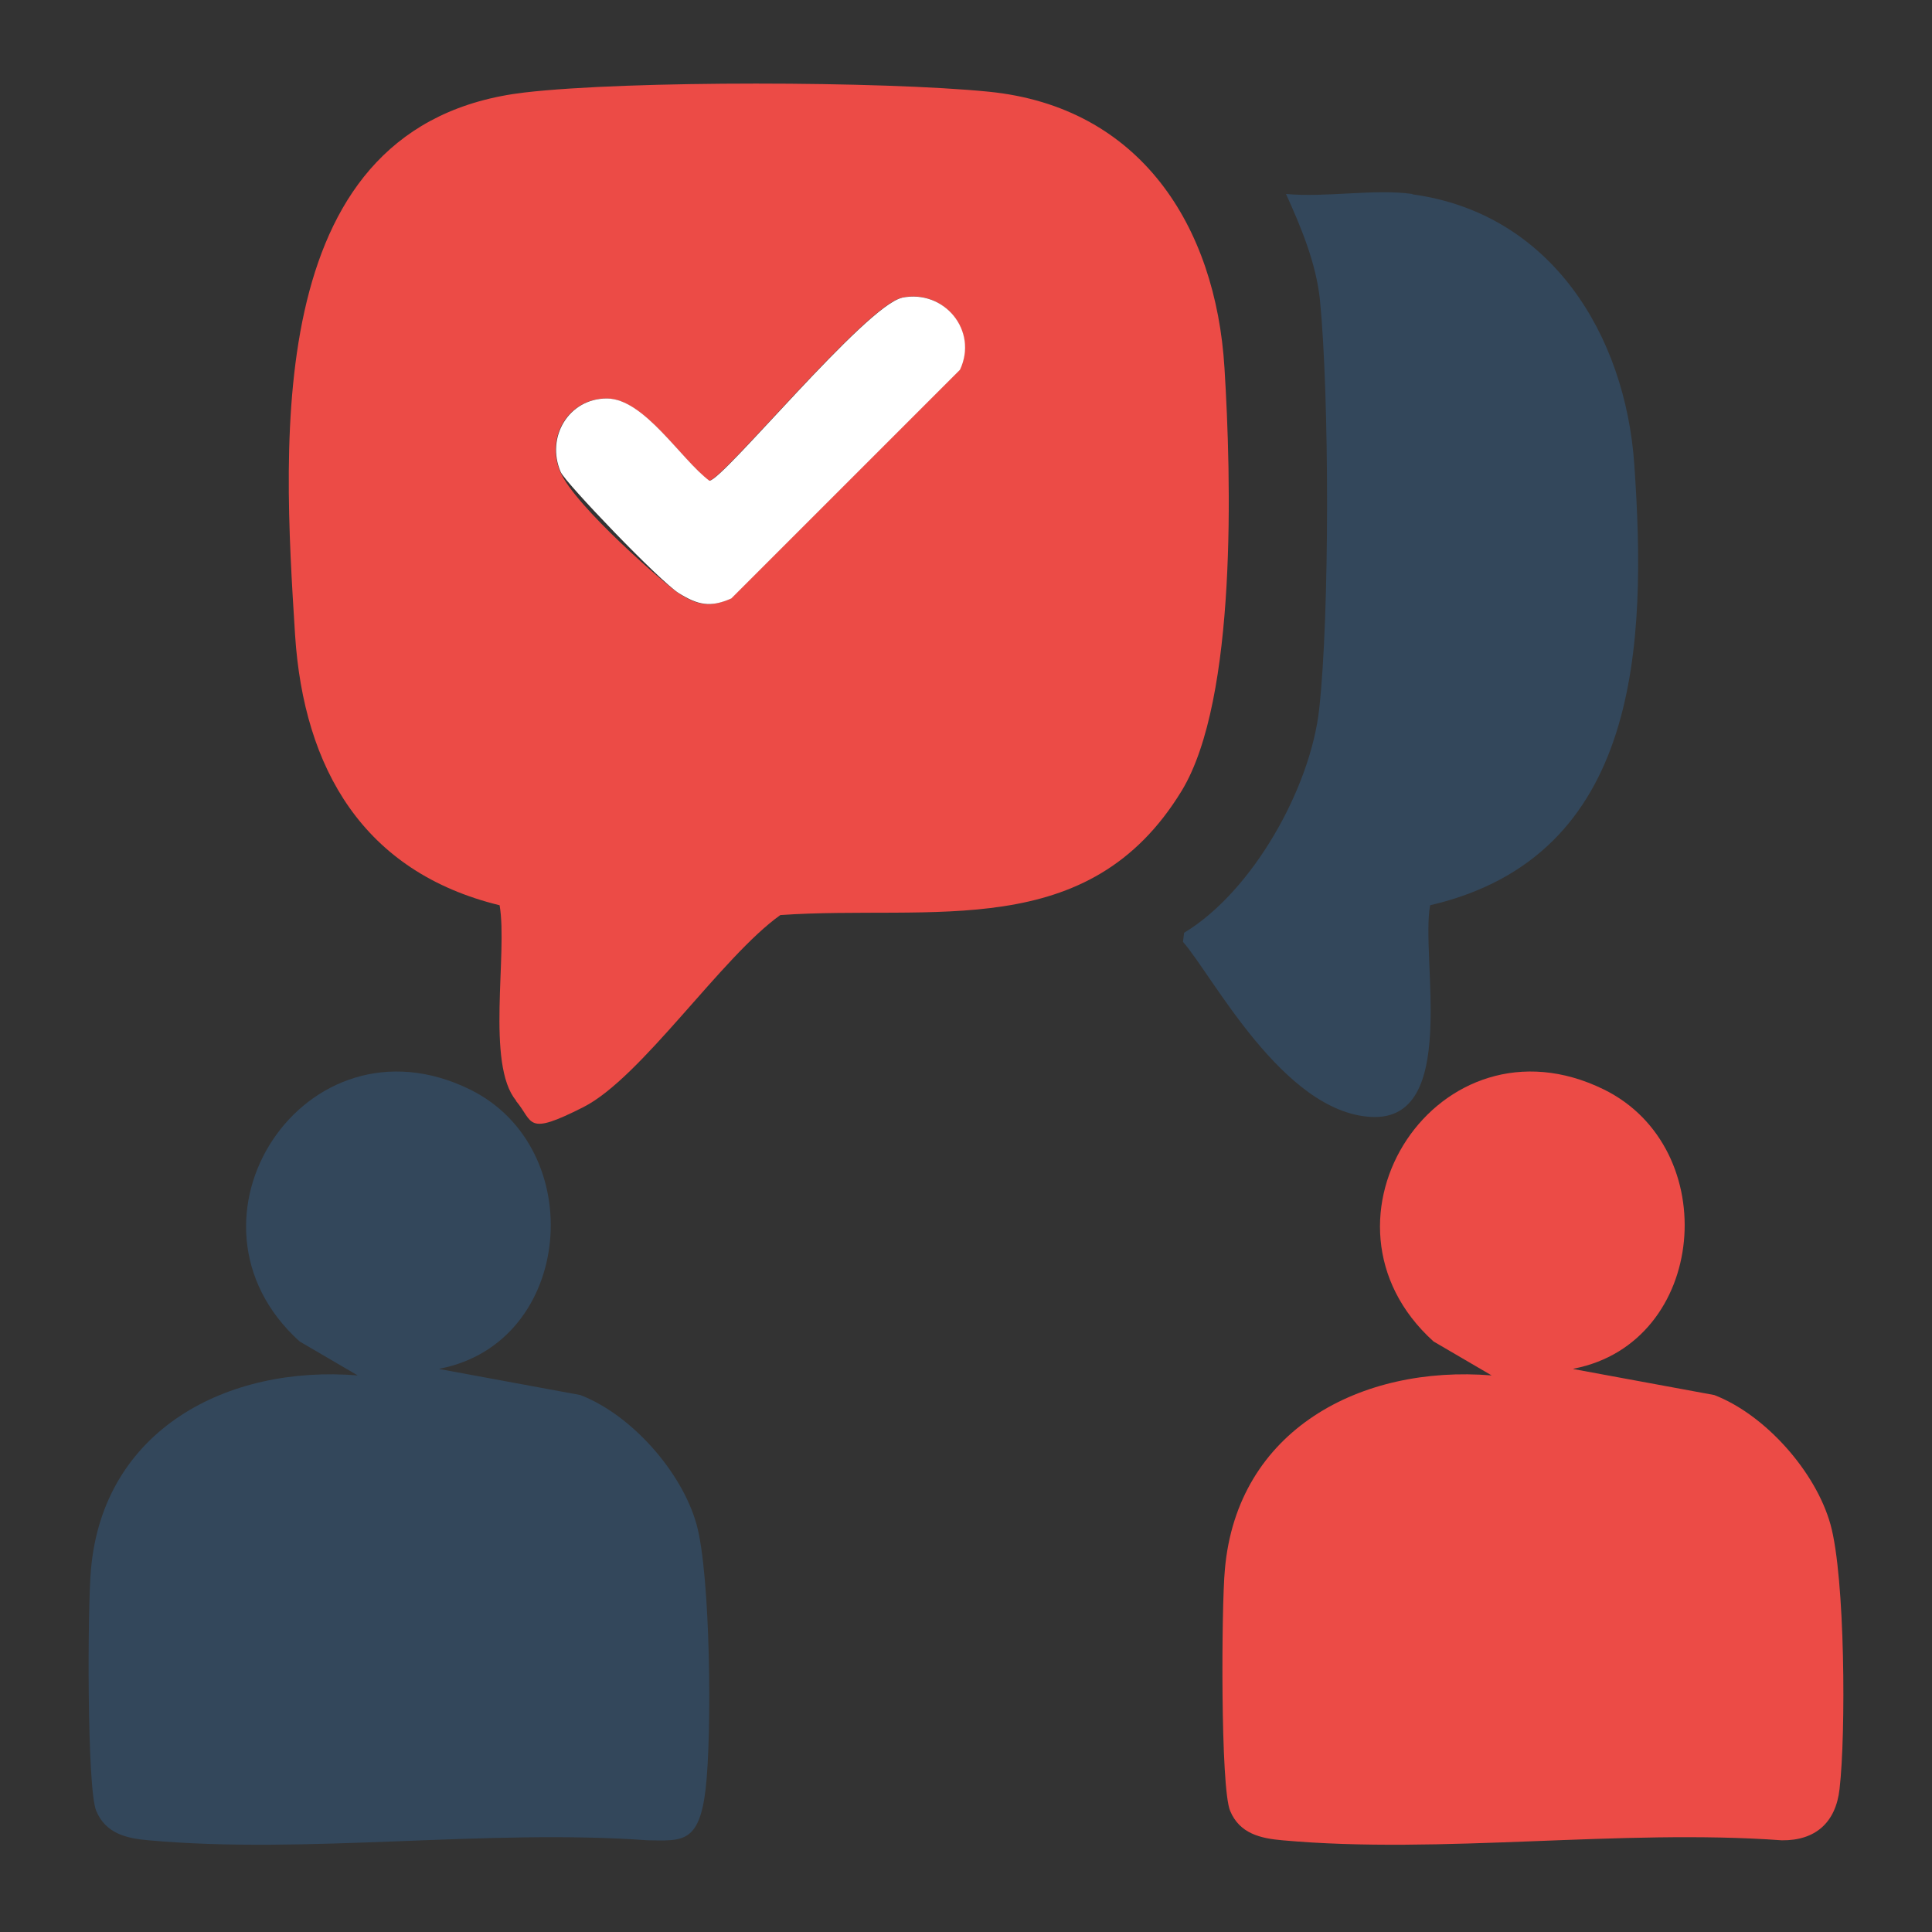
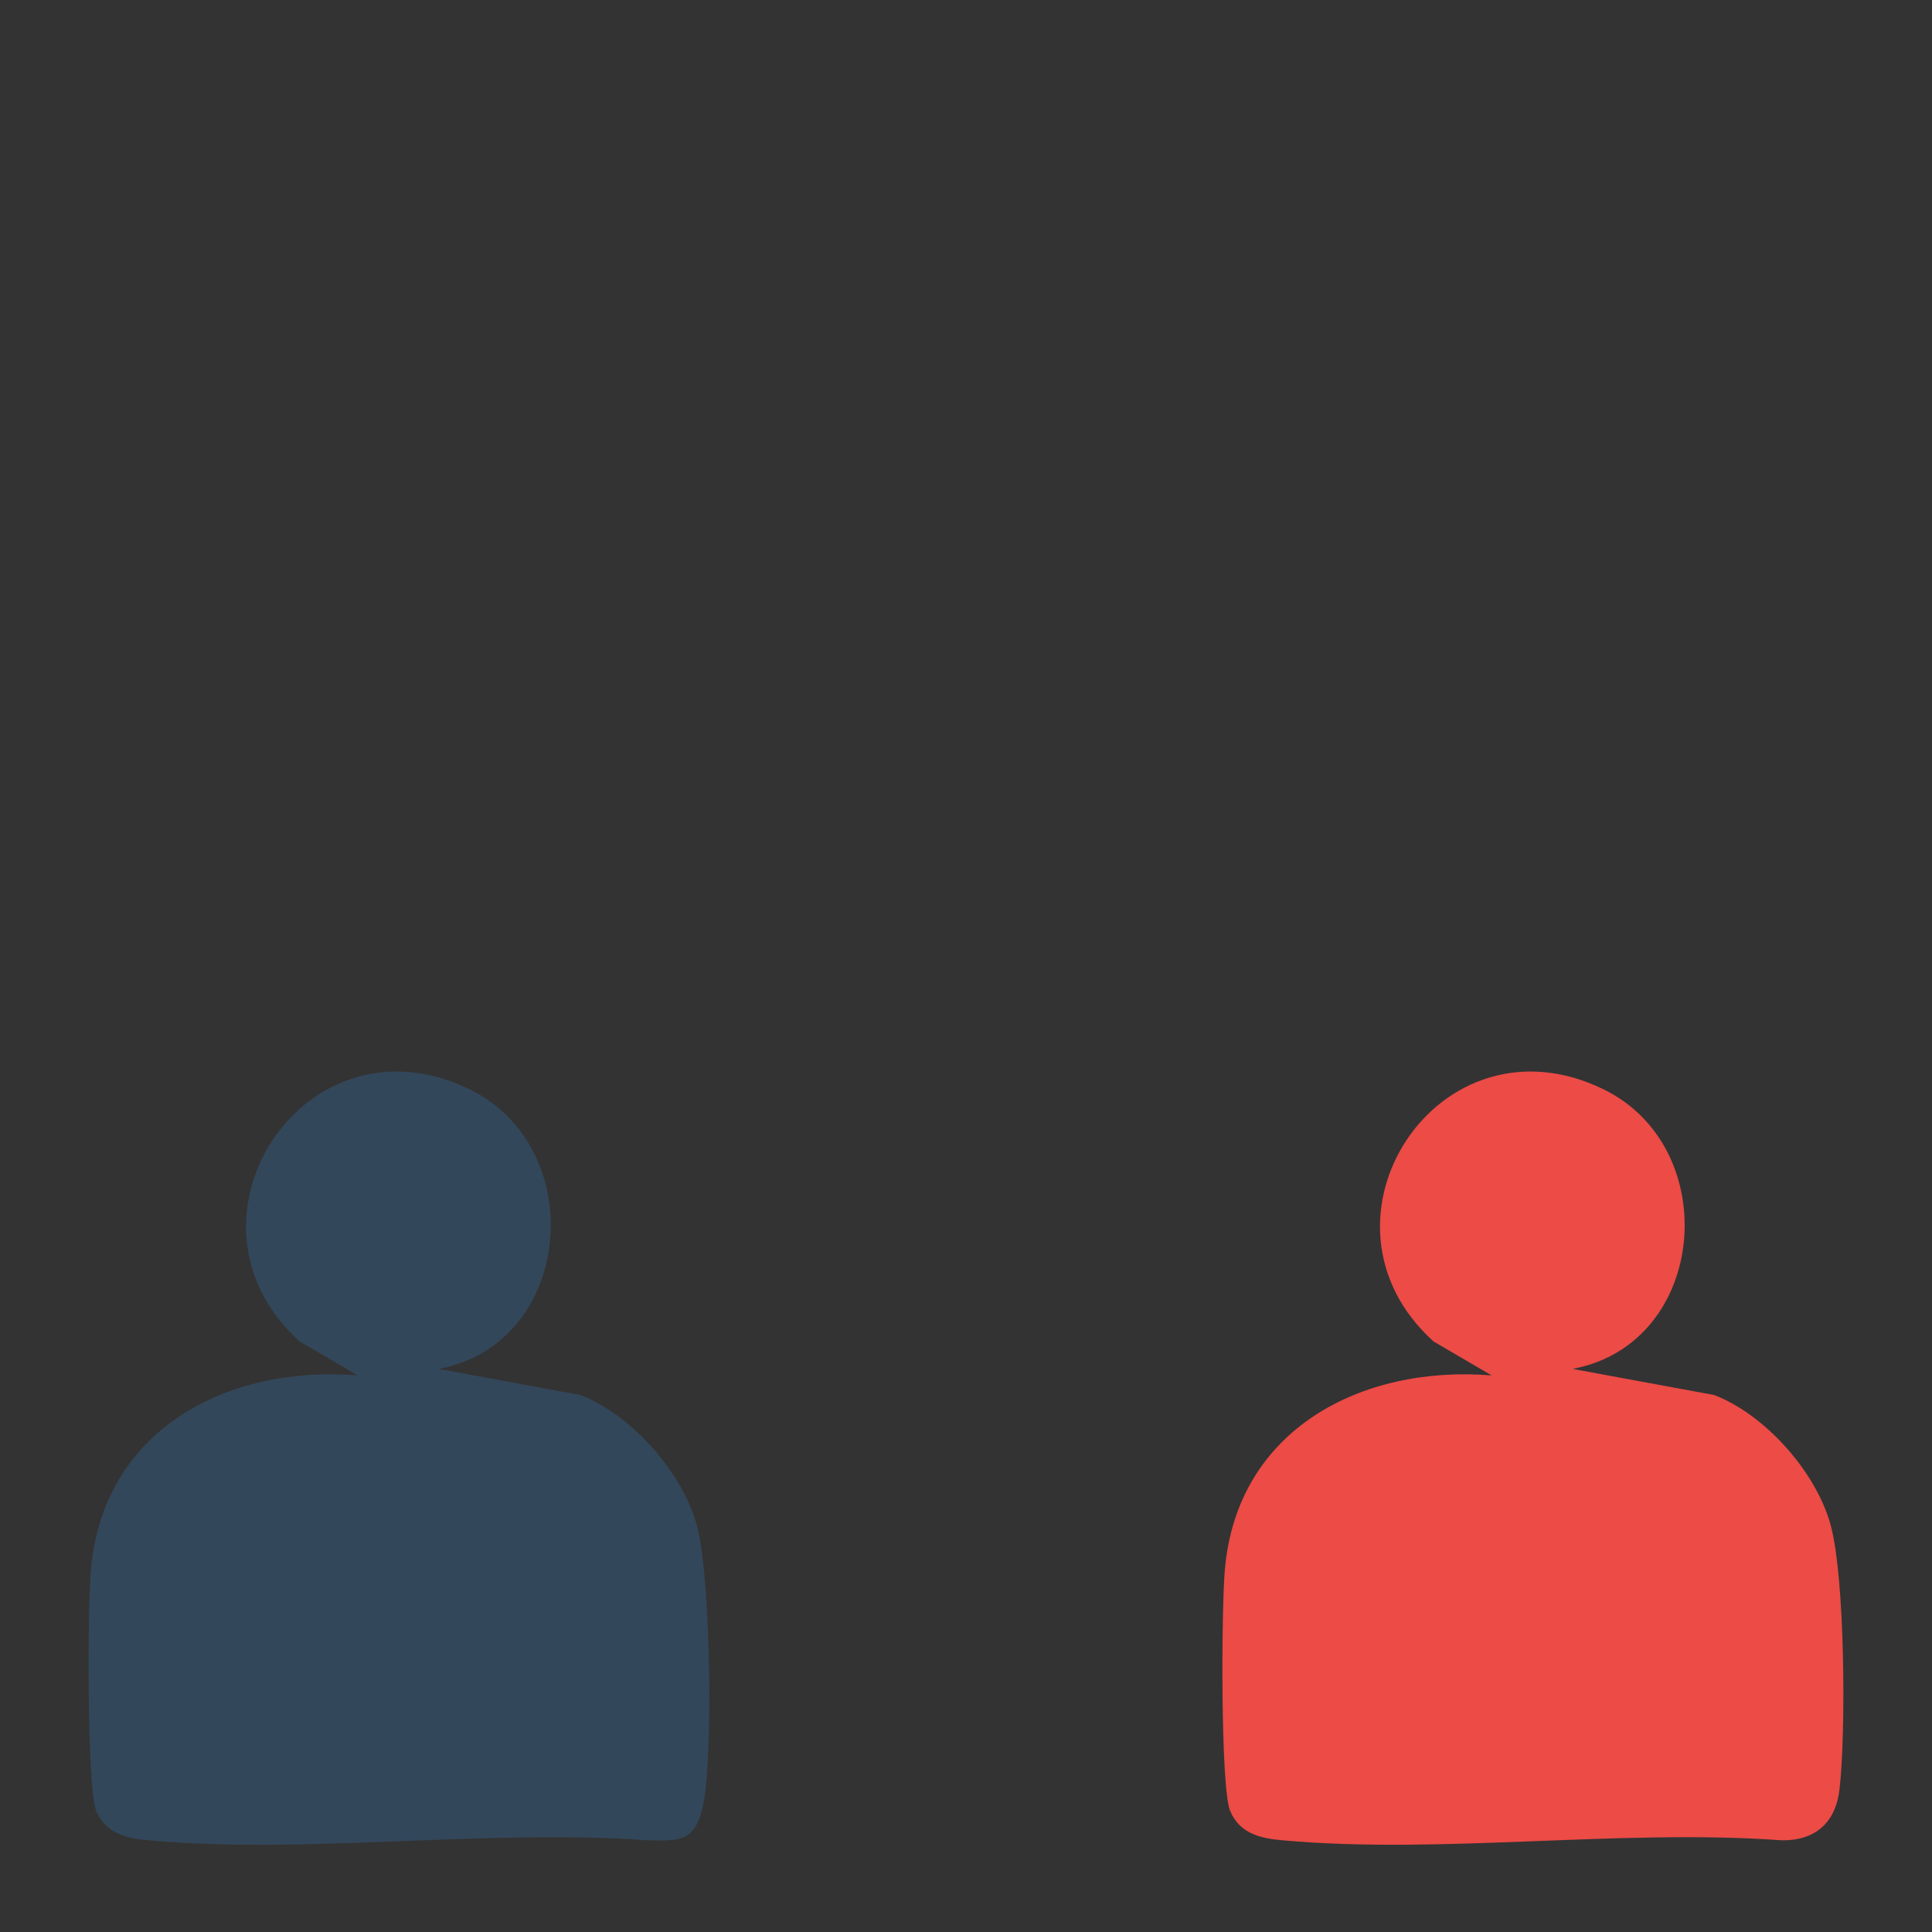
<svg xmlns="http://www.w3.org/2000/svg" id="Layer_1" version="1.1" viewBox="0 0 512 512">
  <rect x="0" y="0" width="512" height="512" fill="#333333" stroke="none" />
  <defs>
    <style>
      .st0 {
        fill: #fff;
      }

      .st1 {
        fill: #ec4b46;
      }

      .st2 {
        fill: #33475b;
      }
    </style>
  </defs>
-   <path class="st1" d="M136.8,291.7c-8.1-9.6-2.2-39.2-4.4-51.8-36.1-8.8-51.9-36.2-54.2-71.6-3.3-52.4-8.7-135.7,60.9-143.8,27.7-3.2,94.8-3,122.9-.2,40.2,4,60.2,35.6,62.5,73.2,1.8,29.1,3.4,87.7-11.3,112-24.7,40.6-66,30.2-106.4,33-15.5,11-36.8,43.1-52.2,50.9s-13.1,4-17.9-1.7ZM239,78.9c-9.6,2-47.6,48.5-51.1,48.5-7.5-5.7-17.3-21.8-27.2-21.8-10.1,0-16.2,10.3-12.2,19.5s28,29.9,31.3,32.1c5,3.2,8.3,3.9,13.9,1.4l60.6-60.6c4.9-10.4-4.2-21.5-15.4-19.1Z" />
  <path class="st2" d="M116.4,362.8l37.4,6.9c13.5,5.2,26.9,20.3,30.8,34.3,3.7,13.4,4.1,55.5,2.4,70.1s-6.4,13.7-15.3,13.6c-42.7-3.1-90.3,3.8-132.3,0-5.9-.5-11.4-1.8-13.9-7.8s-2.3-54.3-1.4-63.9c3.2-37.2,36.2-54.3,70.7-51.5l-15.4-9c-35.4-32,1.4-88.2,45.1-66.8,31.8,15.6,27.5,67.1-7.9,74Z" />
  <path class="st1" d="M416.9,362.8l37.4,6.9c13.5,5.2,26.9,20.3,30.8,34.3s4.1,55.5,2.4,70.1c-1,8.9-6.4,13.7-15.3,13.6-42.7-3.1-90.3,3.8-132.3,0-5.9-.5-11.4-1.8-13.9-7.8-2.6-6.1-2.3-54.3-1.4-63.9,3.2-37.2,36.2-54.3,70.7-51.5l-15.4-9c-35.4-32,1.4-88.2,45.1-66.8,31.8,15.6,27.5,67.1-7.9,74Z" />
-   <path class="st2" d="M374.3,51.5c36.7,5,56.4,37.2,58.8,71.5,3.3,47.5,1.8,103.9-54.1,116.9-2.6,13.9,7.8,57.3-15.6,56.1s-42-37.4-49.9-46.4l.3-2.4c18.2-11,33.5-38.4,35.8-59.3,2.8-25.2,2.7-83,.2-108.4-1-9.7-5-19.3-9-28.1,10.5,1,23.3-1.4,33.5,0Z" />
-   <path class="st0" d="M239,78.9c11.2-2.3,20.3,8.7,15.4,19.1l-60.6,60.6c-5.6,2.5-8.9,1.7-13.9-1.4s-30.1-29.3-31.3-32.1c-4-9.2,2.1-19.5,12.2-19.5,9.9,0,19.6,16.1,27.2,21.8,3.5,0,41.5-46.5,51.1-48.5Z" />
</svg>